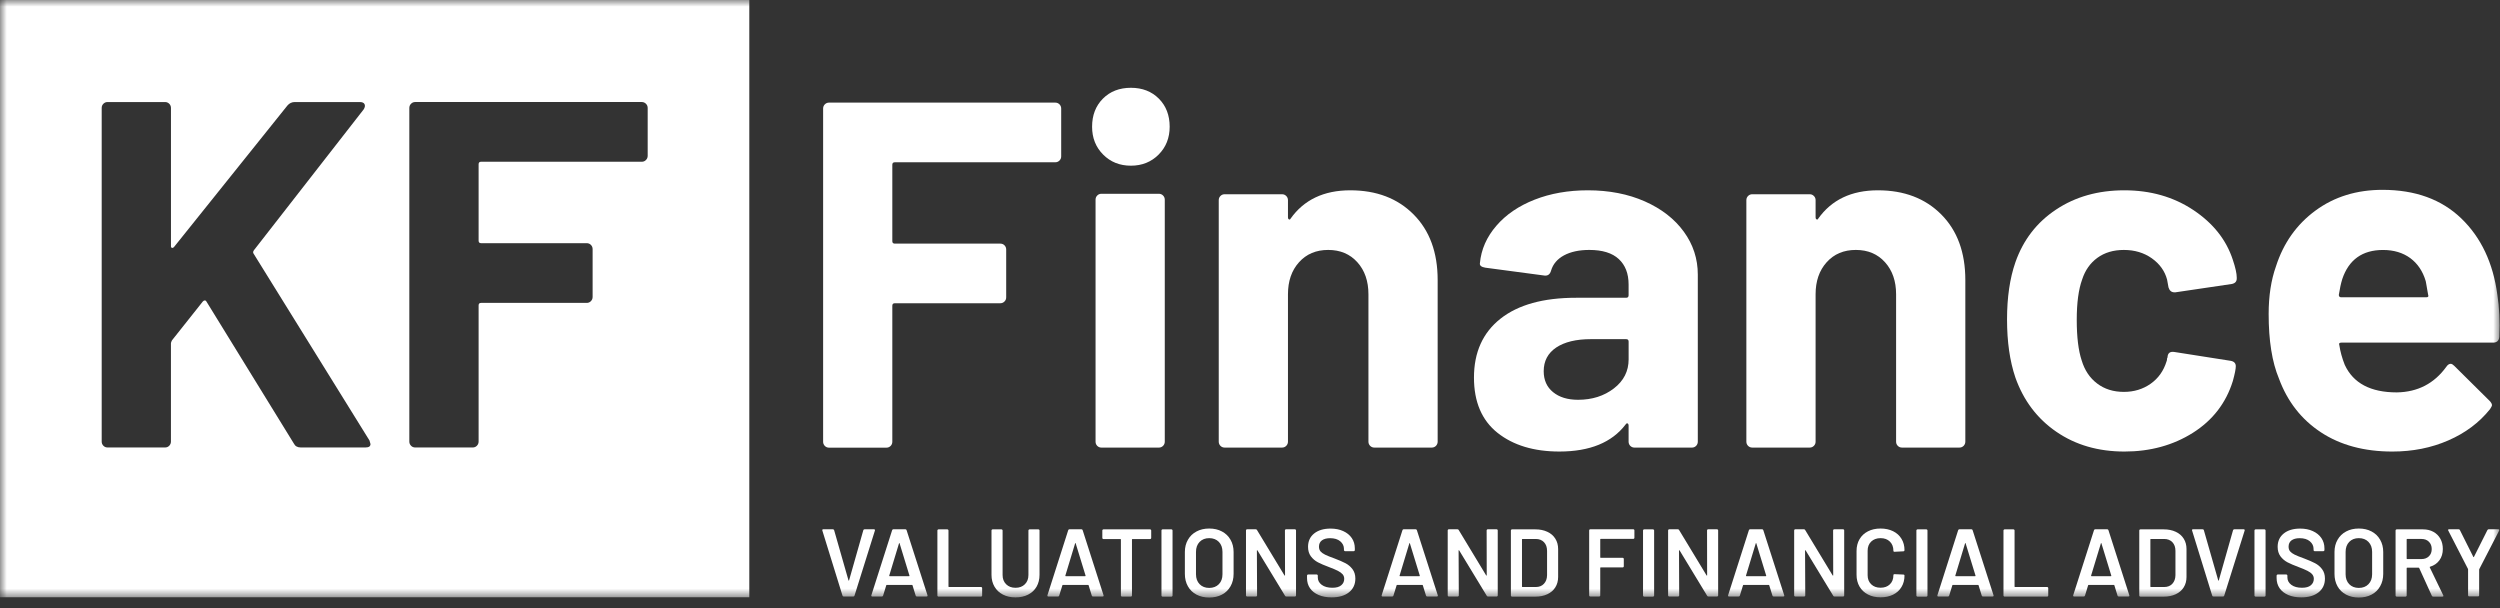
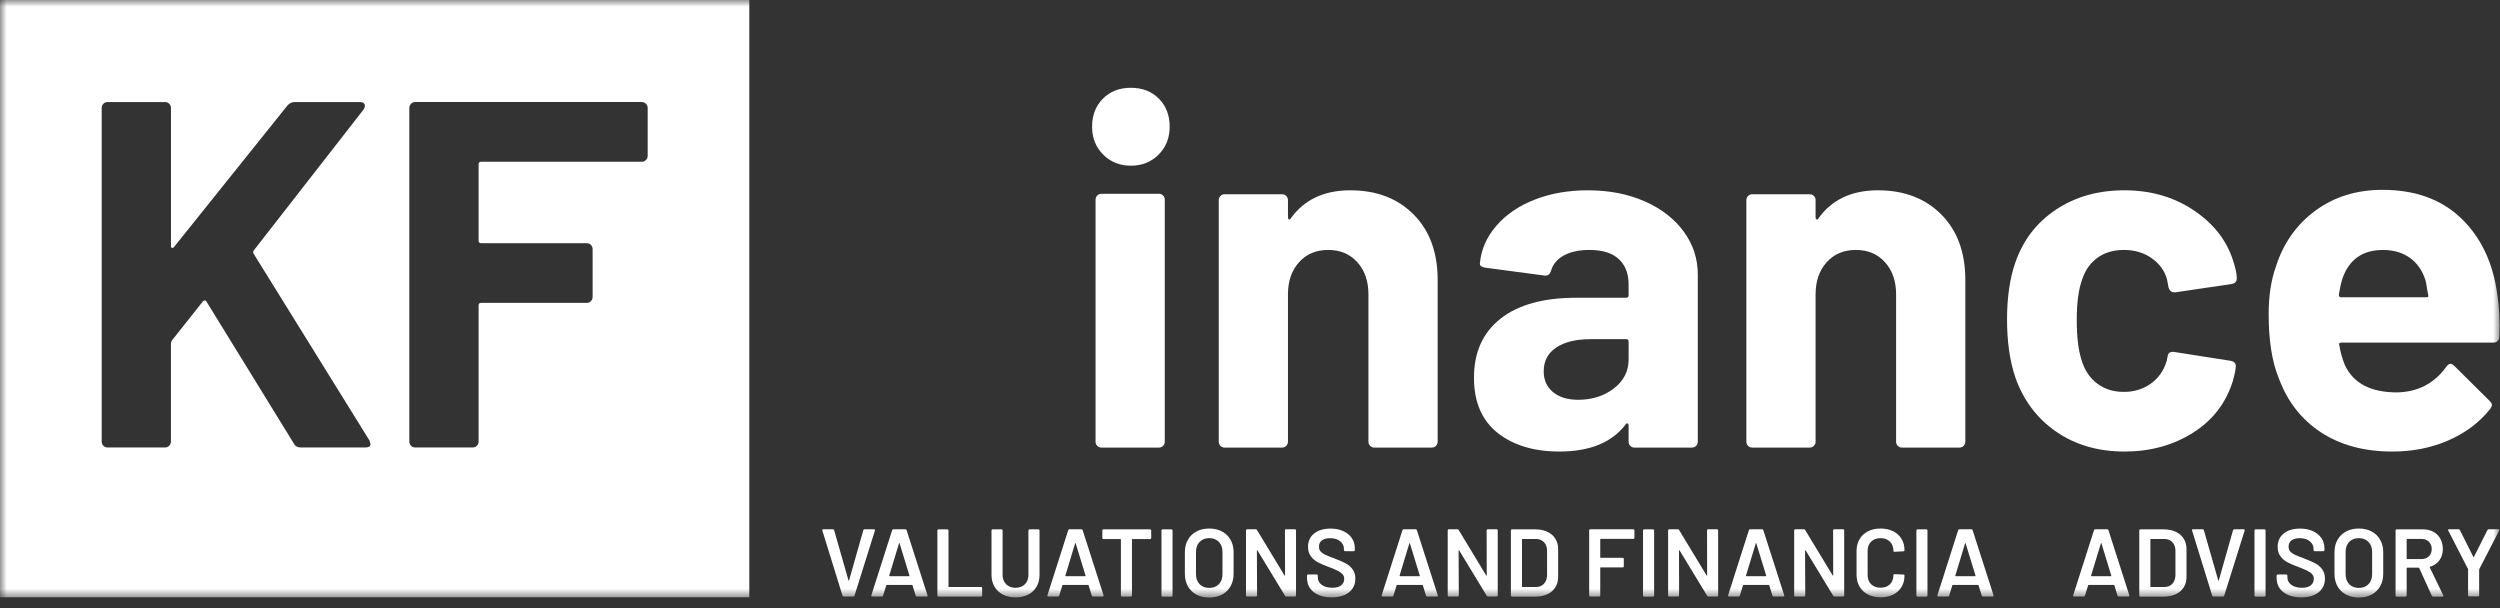
<svg xmlns="http://www.w3.org/2000/svg" width="189" height="46" viewBox="0 0 189 46" fill="none">
  <rect x="0" y="0" width="189" height="46" fill="#333333" stroke="none" />
  <mask id="mask0_5354_343" style="mask-type:luminance" maskUnits="userSpaceOnUse" x="0" y="0" width="189" height="46">
    <path d="M189 0H0V45.261H189V0Z" fill="white" />
  </mask>
  <g mask="url(#mask0_5354_343)">
-     <path d="M80.097 12.137C80.009 12.223 79.904 12.268 79.782 12.268H67.648C67.522 12.268 67.459 12.331 67.459 12.454V18.232C67.459 18.355 67.522 18.418 67.648 18.418H75.624C75.747 18.418 75.854 18.459 75.939 18.545C76.026 18.633 76.068 18.74 76.068 18.862V22.477C76.068 22.604 76.026 22.708 75.939 22.793C75.854 22.881 75.747 22.925 75.624 22.925H67.648C67.522 22.925 67.459 22.987 67.459 23.113V33.397C67.459 33.52 67.416 33.624 67.331 33.713C67.242 33.8 67.138 33.843 67.015 33.843H62.673C62.55 33.843 62.443 33.8 62.358 33.713C62.271 33.624 62.228 33.52 62.228 33.397V8.207C62.228 8.081 62.27 7.976 62.358 7.888C62.444 7.802 62.55 7.758 62.673 7.758H79.782C79.904 7.758 80.009 7.802 80.097 7.888C80.183 7.976 80.226 8.081 80.226 8.207V11.819C80.227 11.945 80.183 12.051 80.097 12.137Z" fill="white" />
    <path d="M83.398 11.686C82.84 11.127 82.562 10.427 82.562 9.58C82.562 8.712 82.836 8.004 83.379 7.458C83.922 6.912 84.628 6.637 85.496 6.637C86.361 6.637 87.065 6.912 87.61 7.458C88.153 8.004 88.427 8.712 88.427 9.58C88.427 10.427 88.147 11.128 87.592 11.686C87.035 12.245 86.336 12.526 85.496 12.526C84.653 12.526 83.954 12.246 83.398 11.686ZM82.953 33.709C82.866 33.619 82.824 33.515 82.824 33.392V15.096C82.824 14.973 82.866 14.866 82.953 14.779C83.039 14.691 83.144 14.65 83.268 14.65H87.61C87.733 14.65 87.837 14.691 87.926 14.779C88.011 14.866 88.057 14.972 88.057 15.096V33.392C88.057 33.515 88.012 33.619 87.926 33.709C87.837 33.795 87.734 33.838 87.61 33.838H83.268C83.144 33.837 83.039 33.794 82.953 33.709Z" fill="white" />
    <path d="M106.867 16.212C108.08 17.43 108.687 19.082 108.687 21.169V33.391C108.687 33.514 108.642 33.618 108.558 33.708C108.47 33.794 108.365 33.837 108.241 33.837H103.9C103.776 33.837 103.67 33.794 103.584 33.708C103.498 33.618 103.454 33.514 103.454 33.391V22.248C103.454 21.256 103.176 20.448 102.619 19.829C102.063 19.207 101.327 18.895 100.41 18.895C99.496 18.895 98.761 19.206 98.203 19.829C97.646 20.448 97.37 21.256 97.37 22.248V33.391C97.37 33.514 97.325 33.618 97.238 33.708C97.152 33.794 97.046 33.837 96.923 33.837H92.581C92.459 33.837 92.354 33.794 92.267 33.708C92.181 33.618 92.137 33.514 92.137 33.391V15.132C92.137 15.008 92.18 14.901 92.267 14.815C92.354 14.727 92.459 14.685 92.581 14.685H96.923C97.046 14.685 97.152 14.727 97.238 14.815C97.325 14.901 97.37 15.008 97.37 15.132V16.435C97.37 16.509 97.393 16.56 97.443 16.584C97.492 16.609 97.53 16.598 97.555 16.547C98.569 15.107 100.078 14.387 102.082 14.387C104.06 14.387 105.658 14.995 106.867 16.212Z" fill="white" />
    <path d="M124.348 15.225C125.61 15.785 126.593 16.547 127.298 17.517C128.002 18.486 128.354 19.567 128.354 20.758V33.392C128.354 33.515 128.311 33.619 128.225 33.709C128.138 33.795 128.033 33.838 127.908 33.838H123.567C123.443 33.838 123.339 33.795 123.25 33.709C123.165 33.619 123.122 33.515 123.122 33.392V32.16C123.122 32.088 123.097 32.038 123.046 32.012C122.997 31.989 122.95 32.012 122.898 32.088C121.86 33.453 120.191 34.136 117.889 34.136C115.959 34.136 114.4 33.663 113.213 32.722C112.026 31.776 111.432 30.384 111.432 28.547C111.432 26.633 112.1 25.151 113.436 24.094C114.773 23.038 116.677 22.511 119.151 22.511H122.935C123.06 22.511 123.122 22.449 123.122 22.323V21.503C123.122 20.683 122.874 20.044 122.379 19.584C121.885 19.125 121.142 18.895 120.152 18.895C119.386 18.895 118.749 19.032 118.241 19.304C117.734 19.578 117.408 19.963 117.26 20.46C117.184 20.733 117.022 20.856 116.777 20.834L112.287 20.236C111.99 20.187 111.854 20.074 111.88 19.902C111.977 18.857 112.392 17.916 113.123 17.07C113.851 16.224 114.816 15.566 116.016 15.095C117.216 14.624 118.559 14.387 120.045 14.387C121.651 14.388 123.087 14.668 124.348 15.225ZM122.009 29.365C122.751 28.794 123.124 28.061 123.124 27.168V25.828C123.124 25.702 123.062 25.64 122.937 25.64H120.267C119.154 25.64 118.281 25.852 117.648 26.273C117.021 26.696 116.704 27.292 116.704 28.062C116.704 28.733 116.939 29.262 117.411 29.645C117.881 30.03 118.51 30.224 119.303 30.224C120.364 30.223 121.266 29.937 122.009 29.365Z" fill="white" />
    <path d="M146.759 16.212C147.971 17.43 148.579 19.082 148.579 21.169V33.391C148.579 33.514 148.533 33.618 148.449 33.708C148.36 33.794 148.257 33.837 148.132 33.837H143.792C143.667 33.837 143.561 33.794 143.475 33.708C143.386 33.618 143.345 33.514 143.345 33.391V22.248C143.345 21.256 143.066 20.448 142.51 19.829C141.954 19.207 141.217 18.895 140.302 18.895C139.386 18.895 138.65 19.206 138.093 19.829C137.536 20.448 137.259 21.256 137.259 22.248V33.391C137.259 33.514 137.218 33.618 137.127 33.708C137.042 33.794 136.937 33.837 136.813 33.837H132.473C132.347 33.837 132.243 33.794 132.155 33.708C132.069 33.618 132.025 33.514 132.025 33.391V15.132C132.025 15.008 132.069 14.901 132.155 14.815C132.243 14.727 132.347 14.685 132.473 14.685H136.813C136.937 14.685 137.042 14.727 137.127 14.815C137.218 14.901 137.259 15.008 137.259 15.132V16.435C137.259 16.509 137.282 16.56 137.331 16.584C137.383 16.609 137.42 16.598 137.445 16.547C138.459 15.107 139.968 14.387 141.969 14.387C143.95 14.387 145.547 14.995 146.759 16.212Z" fill="white" />
    <path d="M155.464 32.645C154.015 31.651 152.981 30.285 152.364 28.546C151.942 27.302 151.732 25.839 151.732 24.149C151.732 22.484 151.942 21.044 152.364 19.829C152.956 18.138 153.982 16.809 155.444 15.84C156.904 14.87 158.622 14.387 160.602 14.387C162.581 14.387 164.319 14.884 165.815 15.878C167.31 16.872 168.307 18.127 168.801 19.641C169.001 20.236 169.098 20.683 169.098 20.982V21.055C169.098 21.282 168.975 21.417 168.728 21.468L164.462 22.099H164.385C164.164 22.099 164.015 21.977 163.939 21.728L163.83 21.131C163.657 20.487 163.274 19.953 162.68 19.529C162.086 19.108 161.38 18.896 160.564 18.896C159.773 18.896 159.104 19.096 158.56 19.493C158.015 19.891 157.634 20.436 157.41 21.131C157.138 21.878 157.002 22.897 157.002 24.186C157.002 25.48 157.127 26.498 157.373 27.242C157.597 27.988 157.986 28.572 158.542 28.992C159.098 29.416 159.773 29.627 160.564 29.627C161.331 29.627 162.005 29.422 162.587 29.012C163.168 28.604 163.57 28.037 163.792 27.317C163.817 27.266 163.83 27.194 163.83 27.092C163.853 27.071 163.867 27.032 163.867 26.983C163.89 26.684 164.064 26.559 164.386 26.61L168.656 27.281C168.903 27.33 169.026 27.468 169.026 27.689C169.026 27.89 168.952 28.263 168.802 28.808C168.284 30.473 167.277 31.776 165.779 32.722C164.283 33.665 162.557 34.137 160.603 34.137C158.622 34.136 156.91 33.637 155.464 32.645Z" fill="white" />
    <path d="M188.949 25.457C188.927 25.754 188.764 25.903 188.469 25.903H177.001C176.853 25.903 176.804 25.967 176.852 26.09C176.928 26.586 177.064 27.082 177.262 27.579C177.905 28.971 179.215 29.665 181.194 29.665C182.778 29.642 184.028 28.994 184.943 27.727C185.042 27.579 185.154 27.504 185.275 27.504C185.351 27.504 185.437 27.555 185.537 27.653L188.208 30.299C188.33 30.424 188.393 30.534 188.393 30.633C188.393 30.684 188.342 30.783 188.246 30.932C187.43 31.951 186.375 32.739 185.089 33.297C183.805 33.857 182.395 34.137 180.86 34.137C178.733 34.137 176.932 33.651 175.461 32.682C173.989 31.714 172.931 30.361 172.289 28.622C171.769 27.378 171.51 25.752 171.51 23.74C171.51 22.375 171.694 21.171 172.066 20.128C172.634 18.364 173.631 16.96 175.054 15.917C176.475 14.873 178.164 14.352 180.118 14.352C182.592 14.352 184.577 15.072 186.073 16.512C187.57 17.954 188.479 19.88 188.801 22.29C188.949 23.234 189 24.288 188.949 25.457ZM177.076 21.096C176.975 21.419 176.89 21.817 176.815 22.291C176.815 22.414 176.877 22.475 177 22.475H183.42C183.568 22.475 183.619 22.414 183.568 22.291C183.443 21.57 183.383 21.222 183.383 21.247C183.162 20.502 182.772 19.924 182.215 19.512C181.657 19.105 180.971 18.898 180.153 18.898C178.597 18.899 177.57 19.631 177.076 21.096Z" fill="white" />
    <path fill-rule="evenodd" clip-rule="evenodd" d="M56.647 0H0V45.154H56.647V0ZM7.817 33.699C7.73 33.609 7.688 33.505 7.688 33.38V8.161C7.688 8.038 7.73 7.93 7.817 7.844C7.903 7.758 8.008 7.714 8.133 7.714H12.48C12.603 7.714 12.707 7.759 12.795 7.845C12.881 7.931 12.925 8.038 12.925 8.162V18.608C12.925 18.683 12.95 18.728 13.001 18.738C13.049 18.752 13.098 18.733 13.149 18.682L21.73 7.976C21.879 7.802 22.065 7.714 22.287 7.714H27.192C27.39 7.714 27.514 7.771 27.564 7.883C27.613 7.994 27.587 8.125 27.49 8.275L19.204 18.907C19.131 19.005 19.117 19.093 19.167 19.169L27.935 33.305C27.984 33.456 28.009 33.542 28.009 33.567C28.009 33.742 27.886 33.828 27.637 33.828H22.734C22.486 33.828 22.312 33.728 22.214 33.529L15.6 22.785C15.575 22.735 15.537 22.712 15.488 22.712C15.437 22.712 15.389 22.735 15.339 22.785L12.999 25.733C12.948 25.834 12.923 25.908 12.923 25.957V33.381C12.923 33.506 12.879 33.61 12.793 33.7C12.706 33.788 12.601 33.829 12.478 33.829H8.133C8.008 33.828 7.903 33.787 7.817 33.699ZM48.519 12.228C48.641 12.228 48.747 12.187 48.833 12.097C48.921 12.011 48.964 11.904 48.965 11.78V8.161C48.965 8.037 48.921 7.93 48.833 7.844C48.747 7.758 48.641 7.713 48.519 7.713H31.39C31.265 7.713 31.161 7.758 31.076 7.844C30.988 7.93 30.945 8.037 30.945 8.161V33.381C30.945 33.506 30.988 33.61 31.076 33.7C31.16 33.787 31.265 33.829 31.39 33.829H35.737C35.861 33.829 35.966 33.787 36.052 33.7C36.14 33.61 36.183 33.506 36.183 33.381V23.084C36.183 22.961 36.246 22.899 36.368 22.899H44.358C44.481 22.899 44.588 22.855 44.673 22.766C44.759 22.68 44.802 22.575 44.802 22.448V18.832C44.802 18.707 44.759 18.603 44.673 18.515C44.588 18.429 44.481 18.384 44.358 18.384H36.368C36.246 18.384 36.183 18.321 36.183 18.198V12.414C36.183 12.291 36.246 12.228 36.368 12.228H48.519Z" fill="white" />
    <path d="M63.691 45.026L62.17 40.113L62.164 40.084C62.164 40.037 62.189 40.012 62.244 40.012H62.96C63.012 40.012 63.046 40.037 63.061 40.084L64.146 43.877C64.151 43.892 64.158 43.899 64.168 43.899C64.176 43.899 64.185 43.892 64.189 43.877L65.267 40.084C65.281 40.037 65.315 40.012 65.368 40.012H66.07C66.1 40.012 66.121 40.022 66.135 40.042C66.15 40.061 66.153 40.084 66.143 40.113L64.602 45.026C64.587 45.073 64.556 45.099 64.509 45.099H63.785C63.735 45.099 63.703 45.073 63.691 45.026Z" fill="white" />
    <path d="M69.224 45.026L68.986 44.249C68.976 44.229 68.964 44.219 68.949 44.219H67.039C67.024 44.219 67.012 44.229 67.002 44.249L66.763 45.026C66.749 45.073 66.718 45.099 66.669 45.099H65.946C65.919 45.099 65.897 45.089 65.883 45.073C65.867 45.056 65.865 45.029 65.876 44.998L67.445 40.084C67.46 40.037 67.492 40.012 67.54 40.012H68.444C68.493 40.012 68.525 40.037 68.539 40.084L70.117 44.998C70.121 45.006 70.123 45.019 70.123 45.033C70.123 45.076 70.097 45.099 70.045 45.099H69.32C69.27 45.099 69.24 45.073 69.224 45.026ZM67.256 43.559H68.726C68.754 43.559 68.765 43.544 68.754 43.514L68.01 41.08C68.004 41.061 67.996 41.05 67.986 41.05C67.978 41.05 67.969 41.061 67.965 41.08L67.227 43.514C67.222 43.544 67.231 43.559 67.256 43.559Z" fill="white" />
    <path d="M70.892 45.08C70.876 45.063 70.867 45.043 70.867 45.019V40.107C70.867 40.083 70.876 40.061 70.892 40.046C70.909 40.029 70.929 40.02 70.953 40.02H71.62C71.643 40.02 71.663 40.03 71.679 40.046C71.696 40.062 71.705 40.083 71.705 40.107V44.342C71.705 44.366 71.717 44.378 71.741 44.378H74.164C74.188 44.378 74.209 44.386 74.226 44.403C74.243 44.421 74.25 44.442 74.25 44.466V45.018C74.25 45.042 74.243 45.063 74.226 45.08C74.207 45.096 74.187 45.105 74.164 45.105H70.952C70.929 45.106 70.908 45.096 70.892 45.08Z" fill="white" />
    <path d="M75.825 44.953C75.55 44.813 75.337 44.613 75.185 44.354C75.032 44.094 74.957 43.795 74.957 43.456V40.107C74.957 40.083 74.966 40.061 74.982 40.046C74.999 40.029 75.02 40.02 75.044 40.02H75.709C75.733 40.02 75.753 40.03 75.77 40.046C75.789 40.062 75.796 40.083 75.796 40.107V43.472C75.796 43.758 75.884 43.99 76.064 44.169C76.243 44.347 76.479 44.437 76.773 44.437C77.068 44.437 77.303 44.347 77.482 44.169C77.661 43.99 77.749 43.758 77.749 43.472V40.107C77.749 40.083 77.759 40.061 77.775 40.046C77.793 40.029 77.814 40.02 77.837 40.02H78.504C78.527 40.02 78.547 40.03 78.563 40.046C78.58 40.062 78.588 40.083 78.588 40.107V43.456C78.588 43.794 78.514 44.093 78.365 44.354C78.214 44.613 78.002 44.813 77.727 44.953C77.452 45.094 77.133 45.163 76.772 45.163C76.415 45.163 76.1 45.094 75.825 44.953Z" fill="white" />
    <path d="M82.537 45.026L82.3 44.249C82.289 44.229 82.278 44.219 82.263 44.219H80.353C80.338 44.219 80.328 44.229 80.317 44.249L80.077 45.026C80.063 45.073 80.033 45.099 79.984 45.099H79.261C79.231 45.099 79.209 45.089 79.195 45.073C79.181 45.056 79.178 45.029 79.187 44.998L80.757 40.084C80.773 40.037 80.803 40.012 80.851 40.012H81.755C81.804 40.012 81.835 40.037 81.85 40.084L83.426 44.998C83.433 45.006 83.434 45.019 83.434 45.033C83.434 45.076 83.409 45.099 83.355 45.099H82.63C82.585 45.099 82.552 45.073 82.537 45.026ZM80.57 43.559H82.037C82.068 43.559 82.077 43.544 82.068 43.514L81.322 41.08C81.318 41.061 81.31 41.05 81.301 41.05C81.291 41.05 81.284 41.061 81.279 41.08L80.541 43.514C80.536 43.544 80.546 43.559 80.57 43.559Z" fill="white" />
    <path d="M87.005 40.045C87.023 40.061 87.031 40.083 87.031 40.106V40.665C87.031 40.69 87.022 40.711 87.005 40.727C86.989 40.745 86.968 40.752 86.944 40.752H85.614C85.59 40.752 85.577 40.764 85.577 40.789V45.017C85.577 45.041 85.568 45.062 85.552 45.079C85.535 45.095 85.514 45.104 85.49 45.104H84.825C84.802 45.104 84.781 45.094 84.765 45.079C84.748 45.061 84.74 45.041 84.74 45.017V40.79C84.74 40.765 84.727 40.753 84.704 40.753H83.422C83.399 40.753 83.378 40.745 83.361 40.728C83.344 40.711 83.336 40.691 83.336 40.666V40.107C83.336 40.084 83.345 40.061 83.361 40.047C83.379 40.029 83.399 40.02 83.422 40.02H86.946C86.968 40.019 86.99 40.029 87.005 40.045Z" fill="white" />
    <path d="M87.831 45.08C87.813 45.063 87.807 45.043 87.807 45.019V40.107C87.807 40.083 87.814 40.061 87.831 40.046C87.848 40.029 87.868 40.02 87.893 40.02H88.557C88.582 40.02 88.603 40.03 88.619 40.046C88.636 40.062 88.644 40.083 88.644 40.107V45.019C88.644 45.043 88.635 45.064 88.619 45.08C88.602 45.097 88.582 45.106 88.557 45.106H87.893C87.868 45.106 87.847 45.096 87.831 45.08Z" fill="white" />
    <path d="M90.453 44.953C90.174 44.806 89.957 44.596 89.805 44.323C89.652 44.053 89.576 43.739 89.576 43.386V41.731C89.576 41.382 89.653 41.072 89.808 40.805C89.962 40.533 90.178 40.326 90.457 40.179C90.733 40.03 91.052 39.957 91.414 39.957C91.781 39.957 92.103 40.03 92.38 40.179C92.657 40.326 92.874 40.533 93.028 40.805C93.183 41.072 93.26 41.382 93.26 41.731V43.386C93.26 43.739 93.183 44.053 93.028 44.323C92.874 44.596 92.658 44.806 92.38 44.953C92.103 45.1 91.781 45.174 91.414 45.174C91.053 45.174 90.732 45.1 90.453 44.953ZM92.146 44.164C92.33 43.975 92.419 43.724 92.419 43.416V41.723C92.419 41.408 92.329 41.157 92.146 40.967C91.961 40.778 91.718 40.684 91.415 40.684C91.117 40.684 90.875 40.778 90.691 40.967C90.507 41.157 90.417 41.409 90.417 41.723V43.416C90.417 43.724 90.508 43.975 90.691 44.164C90.874 44.351 91.115 44.447 91.415 44.447C91.718 44.447 91.962 44.352 92.146 44.164Z" fill="white" />
    <path d="M97.165 40.04C97.183 40.022 97.203 40.013 97.228 40.013H97.892C97.915 40.013 97.938 40.023 97.953 40.04C97.971 40.056 97.979 40.076 97.979 40.1V45.012C97.979 45.037 97.97 45.057 97.953 45.073C97.936 45.09 97.915 45.099 97.892 45.099H97.25C97.201 45.099 97.166 45.079 97.148 45.04L95.064 41.611C95.055 41.597 95.044 41.591 95.035 41.594C95.025 41.596 95.021 41.606 95.021 41.626L95.035 45.011C95.035 45.036 95.026 45.056 95.01 45.073C94.993 45.089 94.973 45.098 94.949 45.098H94.284C94.26 45.098 94.239 45.088 94.221 45.073C94.204 45.055 94.197 45.036 94.197 45.011V40.099C94.197 40.076 94.205 40.053 94.221 40.039C94.239 40.021 94.26 40.012 94.284 40.012H94.927C94.976 40.012 95.01 40.031 95.029 40.07L97.105 43.5C97.115 43.514 97.124 43.519 97.134 43.519C97.143 43.516 97.149 43.505 97.149 43.484L97.141 40.1C97.139 40.076 97.148 40.056 97.165 40.04Z" fill="white" />
    <path d="M99.685 44.98C99.404 44.858 99.189 44.689 99.037 44.471C98.885 44.254 98.811 43.995 98.811 43.701V43.519C98.811 43.496 98.818 43.474 98.835 43.458C98.852 43.441 98.871 43.432 98.896 43.432H99.54C99.563 43.432 99.585 43.441 99.601 43.458C99.618 43.475 99.626 43.496 99.626 43.519V43.657C99.626 43.879 99.724 44.065 99.922 44.213C100.121 44.361 100.39 44.435 100.733 44.435C101.028 44.435 101.248 44.373 101.397 44.246C101.549 44.121 101.623 43.957 101.623 43.759C101.623 43.624 101.582 43.509 101.5 43.414C101.416 43.319 101.3 43.235 101.149 43.157C100.996 43.079 100.769 42.981 100.464 42.867C100.123 42.74 99.844 42.621 99.633 42.51C99.421 42.399 99.244 42.247 99.101 42.056C98.959 41.865 98.888 41.627 98.888 41.341C98.888 40.915 99.043 40.578 99.35 40.331C99.66 40.084 100.072 39.961 100.59 39.961C100.951 39.961 101.271 40.023 101.548 40.151C101.825 40.276 102.041 40.451 102.195 40.677C102.349 40.903 102.425 41.162 102.425 41.458V41.582C102.425 41.606 102.417 41.628 102.402 41.643C102.384 41.659 102.364 41.67 102.341 41.67H101.69C101.666 41.67 101.645 41.658 101.629 41.643C101.611 41.627 101.603 41.606 101.603 41.582V41.501C101.603 41.273 101.51 41.08 101.324 40.923C101.138 40.765 100.881 40.687 100.554 40.687C100.289 40.687 100.083 40.744 99.935 40.853C99.788 40.965 99.714 41.123 99.714 41.327C99.714 41.47 99.754 41.592 99.83 41.684C99.908 41.774 100.024 41.857 100.179 41.934C100.332 42.01 100.571 42.106 100.893 42.221C101.236 42.352 101.51 42.471 101.716 42.578C101.92 42.684 102.096 42.832 102.244 43.023C102.391 43.217 102.465 43.453 102.465 43.739C102.465 44.175 102.303 44.522 101.984 44.778C101.663 45.034 101.224 45.162 100.669 45.162C100.292 45.161 99.964 45.1 99.685 44.98Z" fill="white" />
    <path d="M107.805 45.026L107.565 44.249C107.556 44.229 107.544 44.219 107.529 44.219H105.62C105.606 44.219 105.593 44.229 105.584 44.249L105.345 45.026C105.331 45.073 105.298 45.099 105.25 45.099H104.528C104.499 45.099 104.476 45.089 104.463 45.073C104.447 45.056 104.446 45.029 104.455 44.998L106.025 40.084C106.04 40.037 106.07 40.012 106.119 40.012H107.023C107.071 40.012 107.102 40.037 107.117 40.084L108.695 44.998C108.7 45.006 108.704 45.019 108.704 45.033C108.704 45.076 108.676 45.099 108.622 45.099H107.9C107.85 45.099 107.819 45.073 107.805 45.026ZM105.838 43.559H107.306C107.335 43.559 107.344 43.544 107.335 43.514L106.588 41.08C106.584 41.061 106.576 41.05 106.567 41.05C106.558 41.05 106.551 41.061 106.546 41.08L105.809 43.514C105.804 43.544 105.813 43.559 105.838 43.559Z" fill="white" />
    <path d="M112.416 40.04C112.431 40.022 112.453 40.013 112.478 40.013H113.143C113.166 40.013 113.188 40.023 113.204 40.04C113.221 40.056 113.229 40.076 113.229 40.1V45.012C113.229 45.037 113.22 45.057 113.204 45.073C113.187 45.09 113.166 45.099 113.143 45.099H112.499C112.451 45.099 112.416 45.079 112.397 45.04L110.314 41.611C110.304 41.597 110.294 41.591 110.285 41.594C110.275 41.596 110.27 41.606 110.27 41.626L110.285 45.011C110.285 45.036 110.277 45.056 110.26 45.073C110.244 45.089 110.223 45.098 110.199 45.098H109.533C109.509 45.098 109.489 45.088 109.472 45.073C109.454 45.055 109.447 45.036 109.447 45.011V40.099C109.447 40.076 109.455 40.053 109.472 40.039C109.49 40.021 109.509 40.012 109.533 40.012H110.177C110.226 40.012 110.258 40.031 110.279 40.07L112.353 43.5C112.364 43.514 112.373 43.519 112.384 43.519C112.392 43.516 112.397 43.505 112.397 43.484L112.39 40.1C112.389 40.076 112.398 40.056 112.416 40.04Z" fill="white" />
    <path d="M114.249 45.08C114.23 45.063 114.223 45.043 114.223 45.019V40.107C114.223 40.083 114.231 40.061 114.249 40.046C114.265 40.029 114.285 40.02 114.308 40.02H116.075C116.416 40.02 116.716 40.08 116.978 40.203C117.238 40.322 117.44 40.496 117.581 40.722C117.724 40.946 117.795 41.209 117.795 41.51V43.616C117.795 43.917 117.724 44.179 117.581 44.405C117.44 44.63 117.238 44.804 116.978 44.924C116.716 45.046 116.416 45.107 116.075 45.107H114.308C114.285 45.106 114.265 45.096 114.249 45.08ZM115.099 44.378H116.112C116.366 44.378 116.571 44.296 116.721 44.134C116.875 43.971 116.953 43.757 116.958 43.485V41.648C116.958 41.37 116.881 41.153 116.726 40.99C116.572 40.828 116.364 40.746 116.104 40.746H115.099C115.075 40.746 115.062 40.758 115.062 40.782V44.342C115.062 44.366 115.074 44.378 115.099 44.378Z" fill="white" />
    <path d="M123.536 40.715C123.52 40.733 123.499 40.74 123.475 40.74H121.015C120.991 40.74 120.979 40.752 120.979 40.776V42.135C120.979 42.159 120.991 42.171 121.015 42.171H122.672C122.696 42.171 122.717 42.18 122.733 42.197C122.752 42.214 122.759 42.233 122.759 42.258V42.81C122.759 42.833 122.751 42.856 122.733 42.872C122.716 42.888 122.696 42.897 122.672 42.897H121.015C120.991 42.897 120.979 42.907 120.979 42.932V45.011C120.979 45.036 120.971 45.056 120.954 45.073C120.937 45.089 120.917 45.098 120.893 45.098H120.228C120.203 45.098 120.182 45.088 120.166 45.073C120.15 45.055 120.141 45.036 120.141 45.011V40.099C120.141 40.076 120.151 40.053 120.166 40.039C120.183 40.021 120.203 40.012 120.228 40.012H123.475C123.499 40.012 123.521 40.022 123.536 40.039C123.555 40.054 123.561 40.076 123.561 40.099V40.653C123.561 40.678 123.555 40.698 123.536 40.715Z" fill="white" />
    <path d="M124.238 45.08C124.222 45.063 124.213 45.043 124.213 45.019V40.107C124.213 40.083 124.223 40.061 124.238 40.046C124.254 40.029 124.276 40.02 124.298 40.02H124.966C124.989 40.02 125.01 40.03 125.027 40.046C125.043 40.062 125.052 40.083 125.052 40.107V45.019C125.052 45.043 125.042 45.064 125.027 45.08C125.009 45.097 124.989 45.106 124.966 45.106H124.298C124.276 45.106 124.253 45.096 124.238 45.08Z" fill="white" />
-     <path d="M129.077 40.04C129.095 40.022 129.115 40.013 129.139 40.013H129.805C129.829 40.013 129.85 40.023 129.866 40.04C129.883 40.056 129.892 40.076 129.892 40.1V45.012C129.892 45.037 129.882 45.057 129.866 45.073C129.849 45.09 129.829 45.099 129.805 45.099H129.162C129.113 45.099 129.079 45.079 129.059 45.04L126.977 41.611C126.967 41.597 126.957 41.591 126.947 41.594C126.938 41.596 126.933 41.606 126.933 41.626L126.947 45.011C126.947 45.036 126.94 45.056 126.923 45.073C126.906 45.089 126.885 45.098 126.861 45.098H126.196C126.172 45.098 126.151 45.088 126.134 45.073C126.117 45.055 126.109 45.036 126.109 45.011V40.099C126.109 40.076 126.118 40.053 126.134 40.039C126.152 40.021 126.172 40.012 126.196 40.012H126.84C126.887 40.012 126.922 40.031 126.94 40.07L129.016 43.5C129.027 43.514 129.035 43.519 129.045 43.519C129.056 43.516 129.059 43.505 129.059 43.484L129.053 40.1C129.053 40.076 129.059 40.056 129.077 40.04Z" fill="white" />
+     <path d="M129.077 40.04C129.095 40.022 129.115 40.013 129.139 40.013H129.805C129.829 40.013 129.85 40.023 129.866 40.04C129.883 40.056 129.892 40.076 129.892 40.1V45.012C129.892 45.037 129.882 45.057 129.866 45.073C129.849 45.09 129.829 45.099 129.805 45.099H129.162C129.113 45.099 129.079 45.079 129.059 45.04L126.977 41.611C126.967 41.597 126.957 41.591 126.947 41.594C126.938 41.596 126.933 41.606 126.933 41.626C126.947 45.036 126.94 45.056 126.923 45.073C126.906 45.089 126.885 45.098 126.861 45.098H126.196C126.172 45.098 126.151 45.088 126.134 45.073C126.117 45.055 126.109 45.036 126.109 45.011V40.099C126.109 40.076 126.118 40.053 126.134 40.039C126.152 40.021 126.172 40.012 126.196 40.012H126.84C126.887 40.012 126.922 40.031 126.94 40.07L129.016 43.5C129.027 43.514 129.035 43.519 129.045 43.519C129.056 43.516 129.059 43.505 129.059 43.484L129.053 40.1C129.053 40.076 129.059 40.056 129.077 40.04Z" fill="white" />
    <path d="M133.995 45.026L133.755 44.249C133.745 44.229 133.735 44.219 133.719 44.219H131.81C131.794 44.219 131.783 44.229 131.773 44.249L131.535 45.026C131.52 45.073 131.488 45.099 131.439 45.099H130.716C130.688 45.099 130.667 45.089 130.652 45.073C130.637 45.056 130.634 45.029 130.646 44.998L132.215 40.084C132.229 40.037 132.261 40.012 132.309 40.012H133.213C133.261 40.012 133.293 40.037 133.307 40.084L134.885 44.998C134.89 45.006 134.893 45.019 134.893 45.033C134.893 45.076 134.866 45.099 134.813 45.099H134.09C134.041 45.099 134.009 45.073 133.995 45.026ZM132.027 43.559H133.496C133.524 43.559 133.534 43.544 133.524 43.514L132.779 41.08C132.774 41.061 132.766 41.05 132.757 41.05C132.748 41.05 132.74 41.061 132.736 41.08L131.997 43.514C131.994 43.544 132.003 43.559 132.027 43.559Z" fill="white" />
    <path d="M138.608 40.04C138.625 40.022 138.645 40.013 138.669 40.013H139.336C139.359 40.013 139.38 40.023 139.398 40.04C139.413 40.056 139.421 40.076 139.421 40.1V45.012C139.421 45.037 139.412 45.057 139.398 45.073C139.379 45.09 139.359 45.099 139.336 45.099H138.692C138.643 45.099 138.61 45.079 138.591 45.04L136.507 41.611C136.497 41.597 136.487 41.591 136.478 41.594C136.469 41.596 136.462 41.606 136.462 41.626L136.478 45.011C136.478 45.036 136.47 45.056 136.453 45.073C136.435 45.089 136.415 45.098 136.392 45.098H135.725C135.701 45.098 135.681 45.088 135.664 45.073C135.647 45.055 135.639 45.036 135.639 45.011V40.099C135.639 40.076 135.648 40.053 135.664 40.039C135.682 40.021 135.701 40.012 135.725 40.012H136.37C136.418 40.012 136.452 40.031 136.471 40.07L138.547 43.5C138.557 43.514 138.566 43.519 138.575 43.519C138.586 43.516 138.591 43.505 138.591 43.484L138.583 40.1C138.582 40.076 138.59 40.056 138.608 40.04Z" fill="white" />
    <path d="M141.216 44.944C140.941 44.801 140.729 44.602 140.58 44.345C140.43 44.089 140.355 43.789 140.355 43.452V41.657C140.355 41.318 140.43 41.02 140.58 40.764C140.729 40.507 140.942 40.31 141.216 40.169C141.49 40.026 141.809 39.957 142.172 39.957C142.529 39.957 142.844 40.025 143.119 40.16C143.393 40.296 143.606 40.488 143.754 40.735C143.905 40.981 143.98 41.267 143.98 41.594C143.98 41.617 143.971 41.638 143.954 41.655C143.937 41.672 143.916 41.68 143.892 41.68L143.227 41.715C143.169 41.715 143.141 41.69 143.141 41.635C143.141 41.348 143.052 41.119 142.875 40.945C142.7 40.771 142.464 40.684 142.171 40.684C141.876 40.684 141.641 40.772 141.46 40.945C141.282 41.119 141.193 41.349 141.193 41.635V43.487C141.193 43.768 141.282 43.997 141.46 44.17C141.64 44.344 141.875 44.432 142.171 44.432C142.463 44.432 142.699 44.346 142.875 44.174C143.052 44.003 143.141 43.773 143.141 43.487C143.141 43.434 143.168 43.407 143.227 43.407L143.892 43.436C143.916 43.436 143.938 43.442 143.954 43.457C143.972 43.473 143.98 43.489 143.98 43.509C143.98 43.837 143.905 44.129 143.754 44.376C143.606 44.627 143.392 44.82 143.119 44.956C142.844 45.091 142.528 45.158 142.172 45.158C141.808 45.158 141.49 45.088 141.216 44.944Z" fill="white" />
    <path d="M144.904 45.08C144.887 45.063 144.879 45.043 144.879 45.019V40.107C144.879 40.083 144.888 40.061 144.904 40.046C144.922 40.029 144.942 40.02 144.965 40.02H145.632C145.655 40.02 145.675 40.03 145.692 40.046C145.71 40.062 145.717 40.083 145.717 40.107V45.019C145.717 45.043 145.709 45.064 145.692 45.08C145.674 45.097 145.655 45.106 145.632 45.106H144.965C144.942 45.106 144.921 45.096 144.904 45.08Z" fill="white" />
    <path d="M149.818 45.026L149.58 44.249C149.57 44.229 149.559 44.219 149.542 44.219H147.633C147.618 44.219 147.606 44.229 147.597 44.249L147.359 45.026C147.344 45.073 147.313 45.099 147.264 45.099H146.541C146.511 45.099 146.49 45.089 146.476 45.073C146.462 45.056 146.459 45.029 146.469 44.998L148.037 40.084C148.054 40.037 148.085 40.012 148.132 40.012H149.037C149.086 40.012 149.116 40.037 149.131 40.084L150.709 44.998C150.714 45.006 150.717 45.019 150.717 45.033C150.717 45.076 150.69 45.099 150.636 45.099H149.913C149.865 45.099 149.834 45.073 149.818 45.026ZM147.851 43.559H149.319C149.348 43.559 149.359 43.544 149.348 43.514L148.602 41.08C148.597 41.061 148.59 41.05 148.582 41.05C148.571 41.05 148.564 41.061 148.559 41.08L147.822 43.514C147.817 43.544 147.827 43.559 147.851 43.559Z" fill="white" />
-     <path d="M151.489 45.08C151.471 45.063 151.463 45.043 151.463 45.019V40.107C151.463 40.083 151.472 40.061 151.489 40.046C151.506 40.029 151.526 40.02 151.55 40.02H152.215C152.239 40.02 152.26 40.03 152.276 40.046C152.294 40.062 152.301 40.083 152.301 40.107V44.342C152.301 44.366 152.314 44.378 152.338 44.378H154.762C154.785 44.378 154.807 44.386 154.823 44.403C154.84 44.421 154.847 44.442 154.847 44.466V45.018C154.847 45.042 154.839 45.063 154.823 45.08C154.806 45.096 154.785 45.105 154.762 45.105H151.55C151.526 45.106 151.505 45.096 151.489 45.08Z" fill="white" />
    <path d="M160.084 45.026L159.846 44.249C159.836 44.229 159.825 44.219 159.811 44.219H157.9C157.885 44.219 157.874 44.229 157.863 44.249L157.625 45.026C157.61 45.073 157.578 45.099 157.53 45.099H156.807C156.778 45.099 156.756 45.089 156.742 45.073C156.727 45.056 156.725 45.029 156.735 44.998L158.306 40.084C158.32 40.037 158.351 40.012 158.4 40.012H159.305C159.351 40.012 159.384 40.037 159.399 40.084L160.975 44.998C160.98 45.006 160.982 45.019 160.982 45.033C160.982 45.076 160.955 45.099 160.903 45.099H160.18C160.131 45.099 160.098 45.073 160.084 45.026ZM158.117 43.559H159.587C159.613 43.559 159.625 43.544 159.613 43.514L158.869 41.08C158.863 41.061 158.857 41.05 158.848 41.05C158.838 41.05 158.83 41.061 158.827 41.08L158.087 43.514C158.082 43.544 158.093 43.559 158.117 43.559Z" fill="white" />
    <path d="M161.753 45.08C161.737 45.063 161.729 45.043 161.729 45.019V40.107C161.729 40.083 161.738 40.061 161.753 40.046C161.77 40.029 161.79 40.02 161.814 40.02H163.581C163.922 40.02 164.223 40.08 164.484 40.203C164.744 40.322 164.946 40.496 165.088 40.722C165.23 40.946 165.3 41.209 165.3 41.51V43.616C165.3 43.917 165.23 44.179 165.088 44.405C164.946 44.631 164.744 44.804 164.484 44.924C164.223 45.046 163.922 45.107 163.581 45.107H161.814C161.79 45.106 161.77 45.096 161.753 45.08ZM162.603 44.378H163.618C163.872 44.378 164.077 44.296 164.229 44.134C164.38 43.971 164.46 43.757 164.464 43.485V41.648C164.464 41.37 164.386 41.153 164.233 40.99C164.078 40.828 163.87 40.746 163.609 40.746H162.603C162.581 40.746 162.569 40.758 162.569 40.782V44.342C162.569 44.366 162.581 44.378 162.603 44.378Z" fill="white" />
    <path d="M167.241 45.026L165.723 40.113L165.715 40.084C165.715 40.037 165.741 40.012 165.796 40.012H166.511C166.565 40.012 166.599 40.037 166.612 40.084L167.698 43.877C167.703 43.892 167.71 43.899 167.718 43.899C167.73 43.899 167.737 43.892 167.741 43.877L168.818 40.084C168.834 40.037 168.867 40.012 168.92 40.012H169.621C169.65 40.012 169.673 40.022 169.687 40.042C169.702 40.061 169.705 40.084 169.695 40.113L168.152 45.026C168.137 45.073 168.107 45.099 168.058 45.099H167.335C167.289 45.099 167.257 45.073 167.241 45.026Z" fill="white" />
    <path d="M170.463 45.08C170.445 45.063 170.438 45.043 170.438 45.019V40.107C170.438 40.083 170.446 40.061 170.463 40.046C170.48 40.029 170.5 40.02 170.524 40.02H171.19C171.214 40.02 171.235 40.03 171.252 40.046C171.268 40.062 171.277 40.083 171.277 40.107V45.019C171.277 45.043 171.267 45.064 171.252 45.08C171.234 45.097 171.214 45.106 171.19 45.106H170.524C170.5 45.106 170.479 45.096 170.463 45.08Z" fill="white" />
    <path d="M172.985 44.98C172.707 44.858 172.49 44.689 172.339 44.471C172.188 44.254 172.111 43.995 172.111 43.701V43.519C172.111 43.496 172.12 43.474 172.137 43.458C172.154 43.441 172.174 43.432 172.197 43.432H172.841C172.865 43.432 172.886 43.441 172.902 43.458C172.919 43.475 172.927 43.496 172.927 43.519V43.657C172.927 43.879 173.027 44.065 173.224 44.213C173.421 44.361 173.692 44.435 174.035 44.435C174.328 44.435 174.55 44.373 174.7 44.246C174.848 44.121 174.925 43.957 174.925 43.759C174.925 43.624 174.883 43.509 174.801 43.414C174.719 43.319 174.602 43.235 174.45 43.157C174.298 43.079 174.07 42.981 173.766 42.867C173.423 42.74 173.147 42.621 172.933 42.51C172.723 42.399 172.546 42.247 172.402 42.056C172.262 41.865 172.19 41.627 172.19 41.341C172.19 40.915 172.345 40.578 172.652 40.331C172.96 40.084 173.374 39.961 173.891 39.961C174.253 39.961 174.572 40.023 174.848 40.151C175.127 40.276 175.341 40.451 175.497 40.677C175.651 40.903 175.728 41.162 175.728 41.458V41.582C175.728 41.606 175.719 41.628 175.703 41.643C175.686 41.659 175.667 41.67 175.642 41.67H174.993C174.968 41.67 174.946 41.658 174.93 41.643C174.913 41.627 174.906 41.606 174.906 41.582V41.501C174.906 41.273 174.812 41.08 174.626 40.923C174.441 40.765 174.184 40.687 173.856 40.687C173.59 40.687 173.384 40.744 173.236 40.853C173.09 40.965 173.017 41.123 173.017 41.327C173.017 41.47 173.054 41.592 173.132 41.684C173.21 41.774 173.324 41.857 173.48 41.934C173.633 42.01 173.872 42.106 174.195 42.221C174.537 42.352 174.812 42.471 175.017 42.578C175.222 42.684 175.399 42.832 175.545 43.023C175.692 43.217 175.766 43.453 175.766 43.739C175.766 44.175 175.604 44.522 175.285 44.778C174.964 45.034 174.526 45.162 173.971 45.162C173.594 45.161 173.266 45.1 172.985 44.98Z" fill="white" />
    <path d="M177.363 44.953C177.084 44.806 176.868 44.596 176.715 44.323C176.564 44.053 176.488 43.739 176.488 43.386V41.731C176.488 41.382 176.566 41.072 176.72 40.805C176.875 40.533 177.09 40.326 177.368 40.179C177.645 40.03 177.963 39.957 178.326 39.957C178.692 39.957 179.014 40.03 179.292 40.179C179.569 40.326 179.785 40.533 179.939 40.805C180.093 41.072 180.172 41.382 180.172 41.731V43.386C180.172 43.739 180.093 44.053 179.939 44.323C179.785 44.596 179.569 44.806 179.292 44.953C179.014 45.1 178.693 45.174 178.326 45.174C177.963 45.174 177.644 45.1 177.363 44.953ZM179.056 44.164C179.24 43.975 179.332 43.724 179.332 43.416V41.723C179.332 41.408 179.24 41.157 179.056 40.967C178.875 40.778 178.63 40.684 178.326 40.684C178.027 40.684 177.784 40.778 177.601 40.967C177.419 41.157 177.328 41.409 177.328 41.723V43.416C177.328 43.724 177.419 43.975 177.601 44.164C177.784 44.351 178.027 44.447 178.326 44.447C178.63 44.447 178.875 44.352 179.056 44.164Z" fill="white" />
    <path d="M183.846 45.04L182.892 42.947C182.881 42.927 182.868 42.918 182.847 42.918H181.979C181.955 42.918 181.944 42.93 181.944 42.955V45.019C181.944 45.043 181.935 45.064 181.918 45.08C181.901 45.097 181.881 45.106 181.857 45.106H181.192C181.168 45.106 181.147 45.096 181.13 45.08C181.114 45.063 181.105 45.043 181.105 45.019V40.107C181.105 40.083 181.115 40.061 181.13 40.046C181.148 40.029 181.168 40.02 181.192 40.02H183.182C183.476 40.02 183.736 40.082 183.964 40.206C184.19 40.33 184.366 40.503 184.491 40.728C184.616 40.953 184.678 41.212 184.678 41.503C184.678 41.836 184.593 42.12 184.422 42.355C184.25 42.591 184.015 42.755 183.709 42.846C183.7 42.846 183.693 42.851 183.688 42.861C183.684 42.87 183.684 42.88 183.688 42.889L184.709 45.005C184.718 45.024 184.722 45.036 184.722 45.046C184.722 45.087 184.696 45.106 184.644 45.106H183.949C183.899 45.106 183.865 45.083 183.846 45.04ZM181.944 40.782V42.228C181.944 42.251 181.955 42.265 181.979 42.265H183.065C183.297 42.265 183.483 42.195 183.625 42.056C183.767 41.92 183.838 41.735 183.838 41.508C183.838 41.28 183.767 41.097 183.625 40.956C183.483 40.814 183.297 40.745 183.065 40.745H181.979C181.954 40.746 181.944 40.758 181.944 40.782Z" fill="white" />
    <path d="M186.612 45.066C186.596 45.048 186.587 45.027 186.587 45.004V43.057C186.587 43.038 186.585 43.023 186.58 43.012L185.09 40.113C185.08 40.093 185.074 40.08 185.074 40.07C185.074 40.031 185.101 40.012 185.155 40.012H185.87C185.92 40.012 185.953 40.033 185.97 40.077L186.985 42.106C187.001 42.124 187.014 42.124 187.028 42.106L188.047 40.077C188.072 40.033 188.106 40.012 188.148 40.012H188.872C188.906 40.012 188.929 40.022 188.941 40.042C188.952 40.061 188.952 40.084 188.936 40.113L187.44 43.012C187.43 43.032 187.424 43.046 187.424 43.057V45.004C187.424 45.027 187.417 45.049 187.4 45.066C187.383 45.084 187.362 45.089 187.339 45.089H186.672C186.649 45.089 186.629 45.084 186.612 45.066Z" fill="white" />
  </g>
</svg>